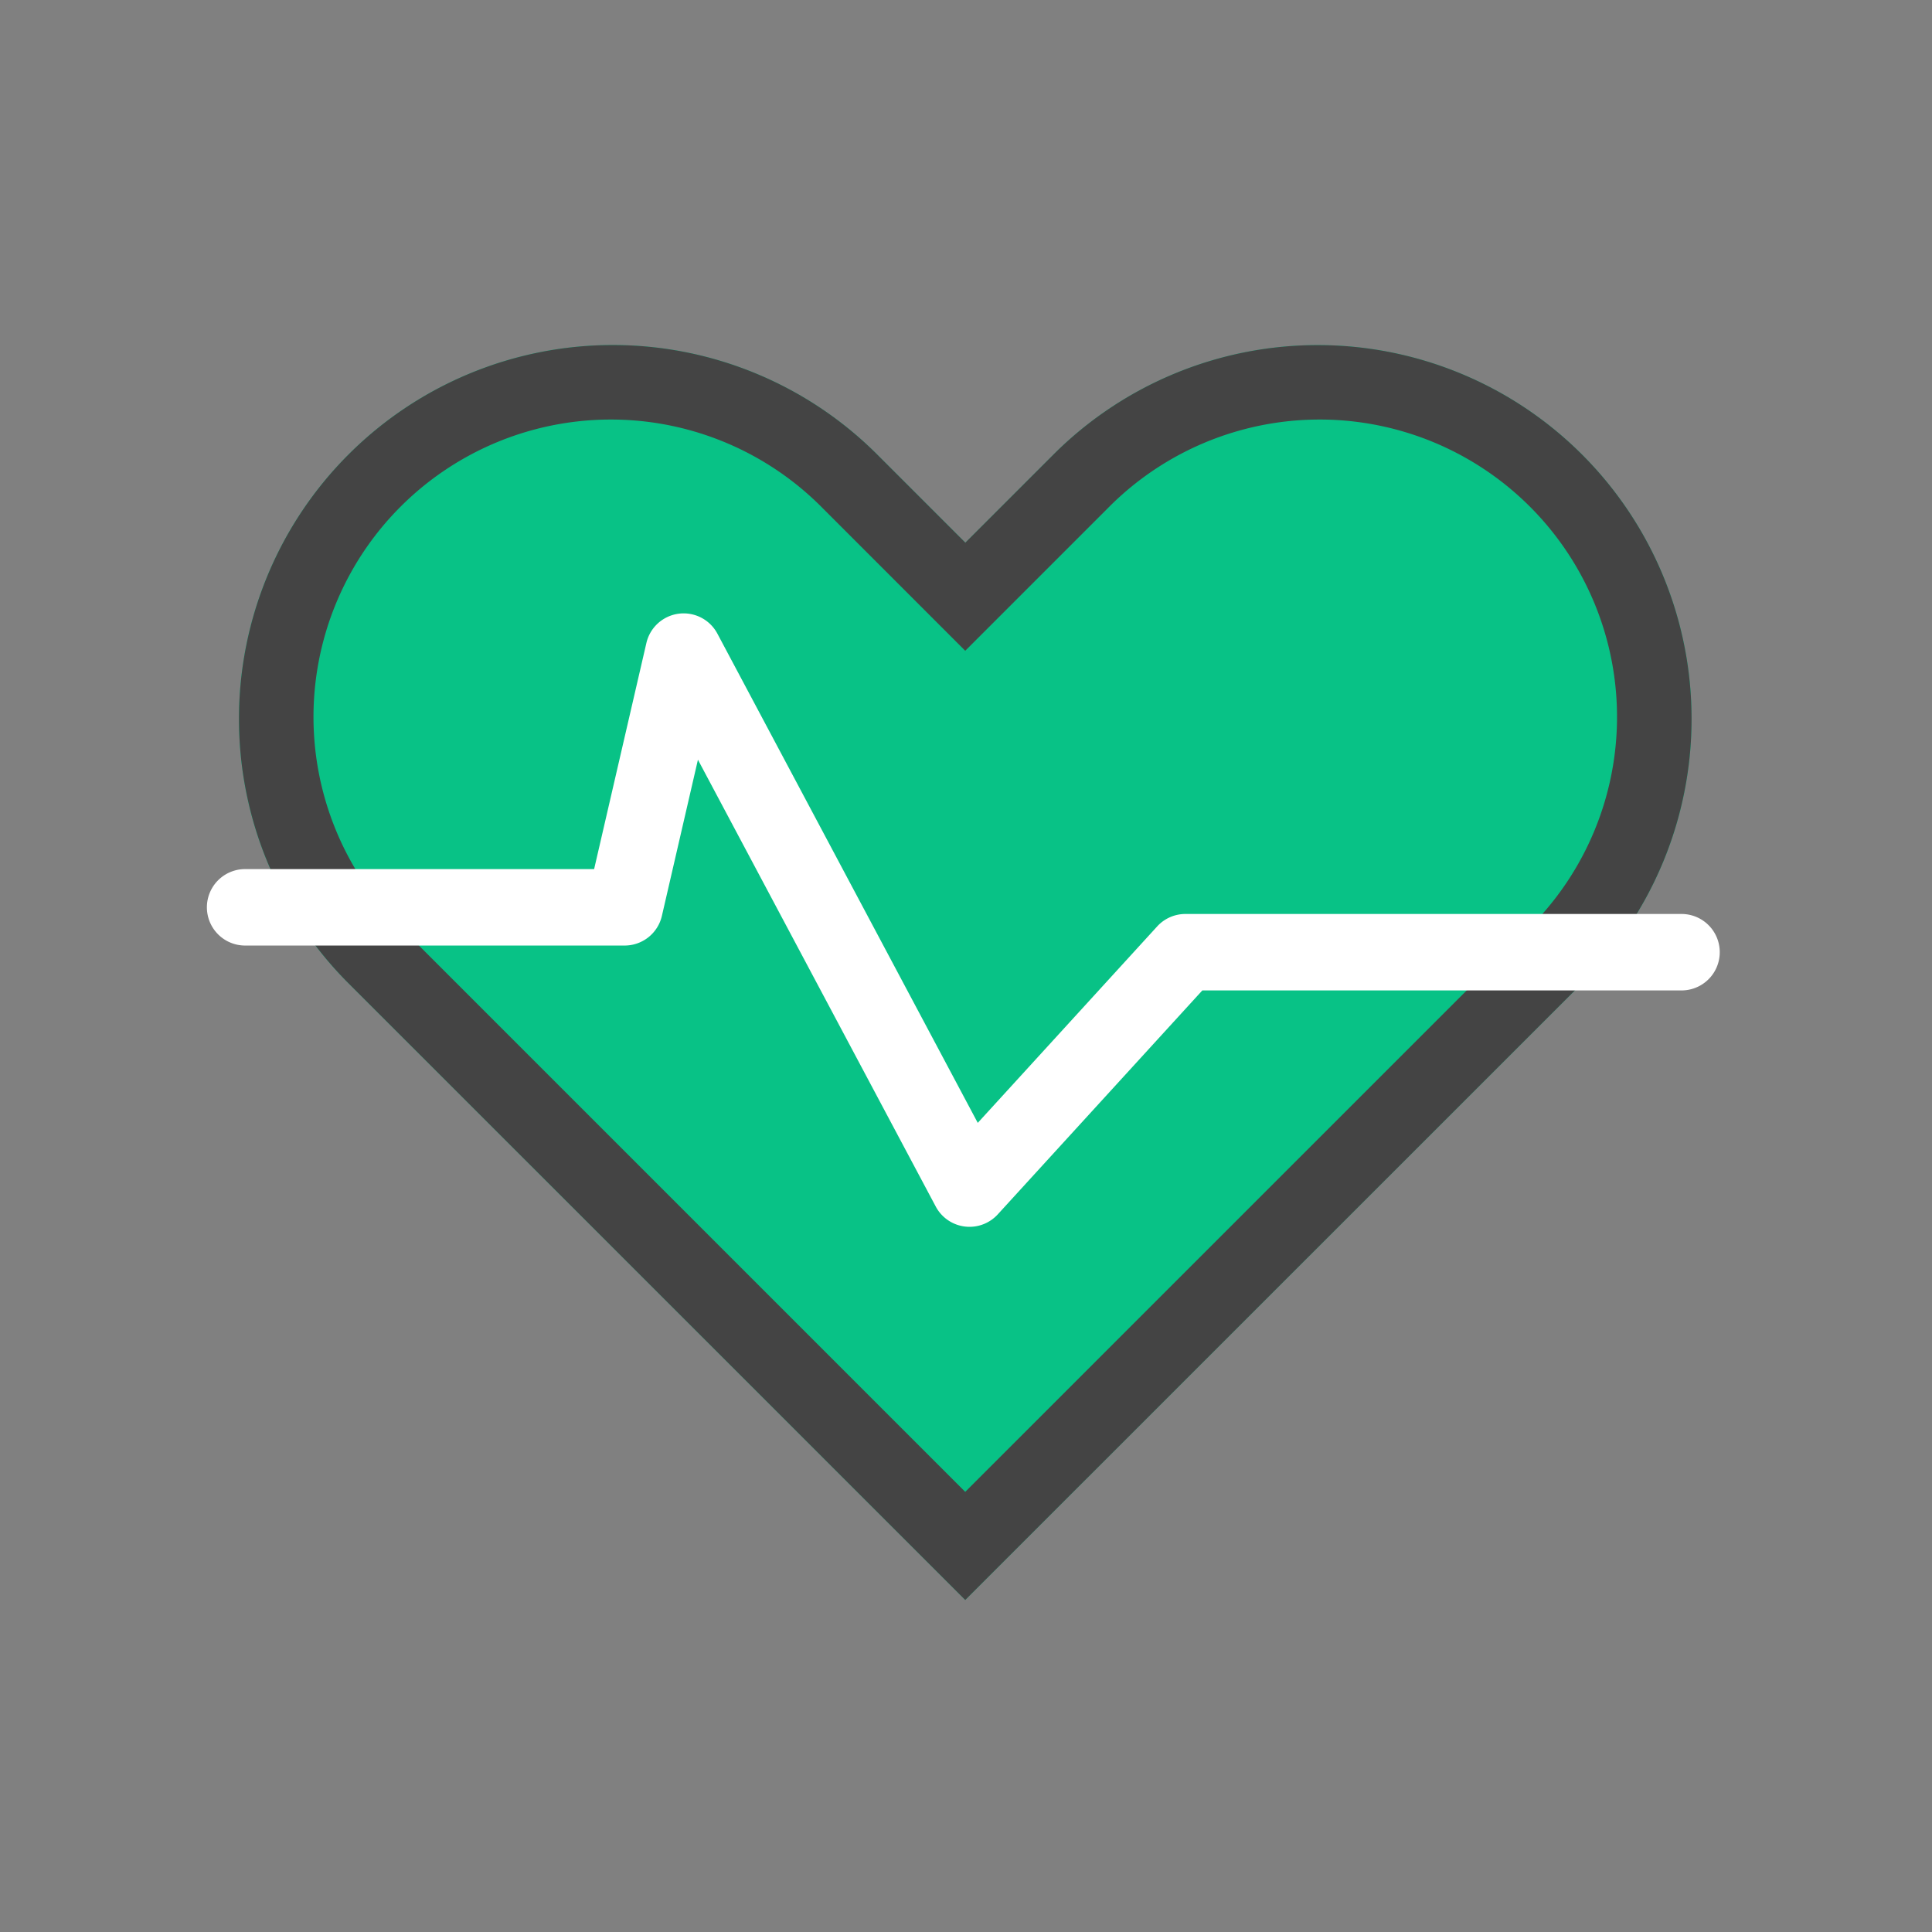
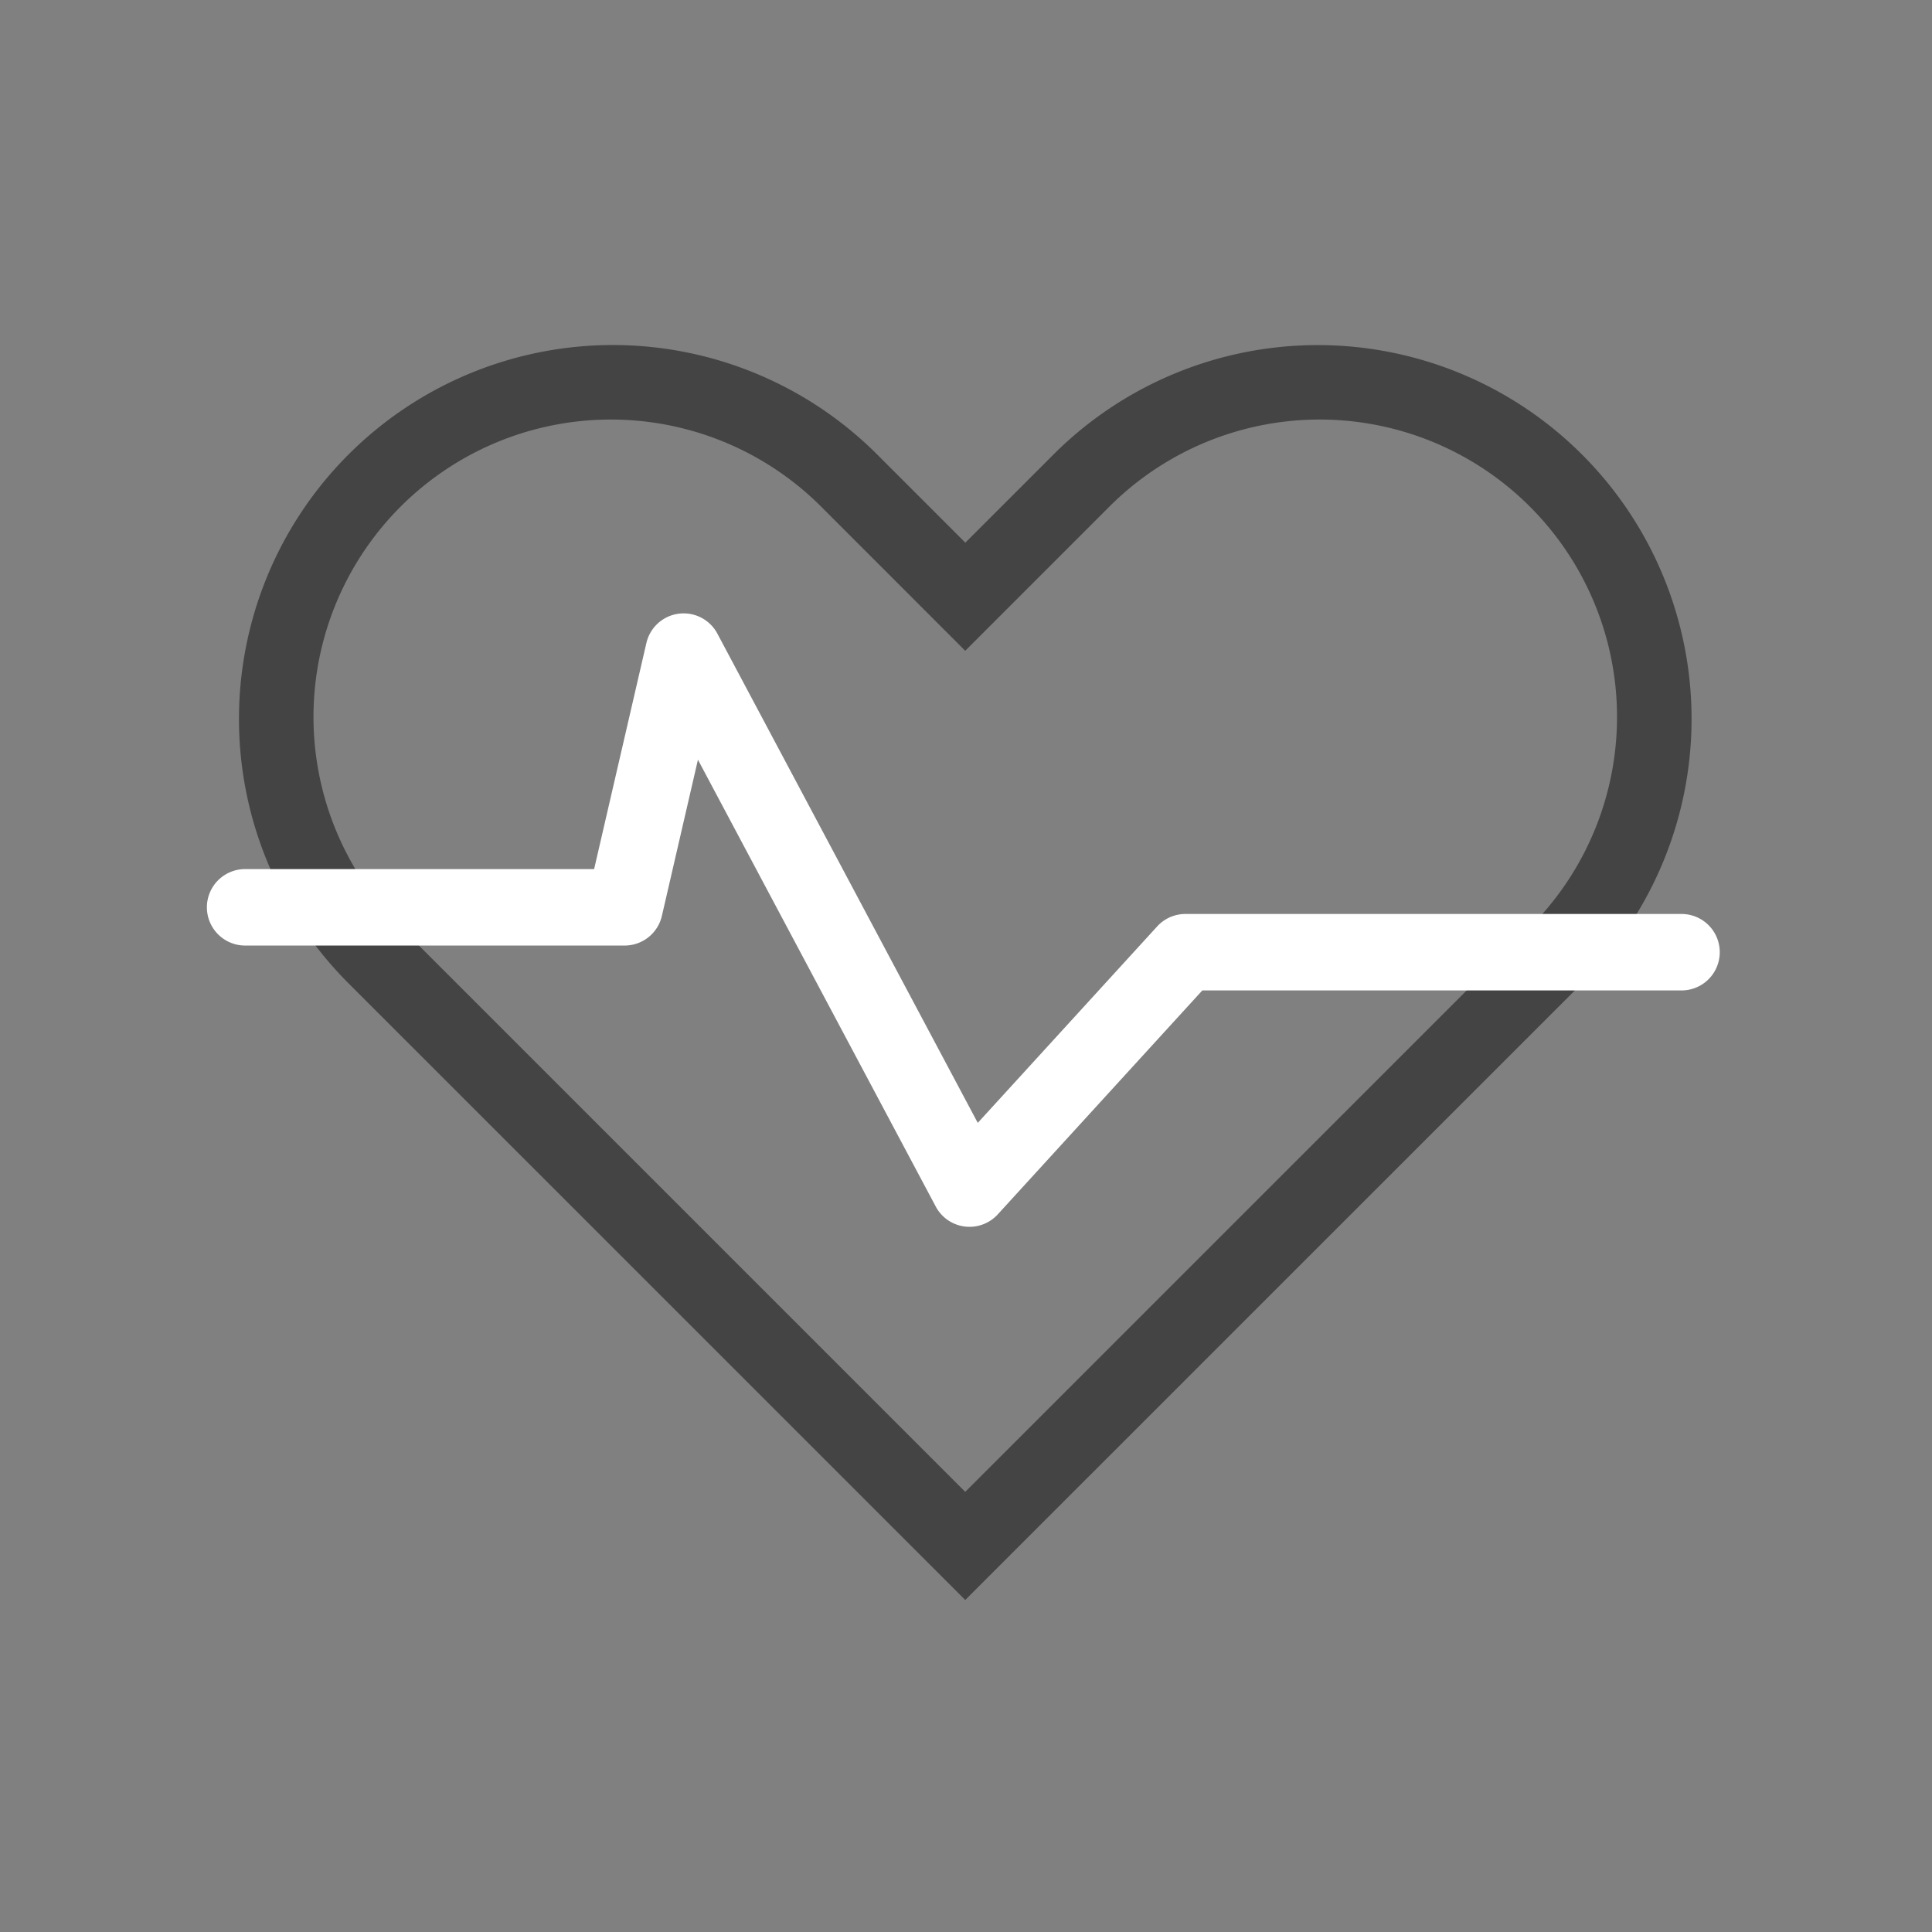
<svg xmlns="http://www.w3.org/2000/svg" width="56" height="56" viewBox="0 0 56 56">
  <rect x="0" y="0" width="56" height="56" fill="#808080" stroke="none" />
  <defs>
    <clipPath id="01u3yt9dsa">
      <path data-name="사각형 4856" transform="translate(7 5)" style="fill:none" d="M0 0h56v56H0z" />
    </clipPath>
  </defs>
  <g data-name="마스크 그룹 9928" transform="translate(-7 -5)" style="clip-path:url(#01u3yt9dsa)">
    <g data-name="그룹 14304">
-       <path data-name="합치기 108" d="M21.051 36.375 3.173 18.5A10.835 10.835 0 0 1 18.5 3.173l2.554 2.554 2.554-2.554A10.835 10.835 0 1 1 38.929 18.5l-2.554 2.554z" transform="translate(13.927 15.002)" style="fill:#08c286" />
      <path data-name="합치기 108 - 윤곽선" d="m21.051 33.241 16.311-16.31a8.62 8.62 0 1 0-12.19-12.19l-4.121 4.121-4.12-4.121a8.62 8.62 0 1 0-12.19 12.19l16.31 16.31m0 3.134L3.174 18.5A10.835 10.835 0 1 1 18.5 3.174l2.554 2.554 2.554-2.554A10.835 10.835 0 0 1 38.929 18.5z" transform="translate(13.927 15.001)" style="fill:#444" />
      <path data-name="패스 12446" d="M795.365 790.591a1.085 1.085 0 0 1-.139-.009 1.108 1.108 0 0 1-.839-.579l-6.893-12.951-1.045 4.527a1.108 1.108 0 0 1-1.08.859h-11a1.108 1.108 0 1 1 0-2.216h10.116l1.515-6.553a1.108 1.108 0 0 1 2.058-.271l7.547 14.18 5.2-5.694a1.108 1.108 0 0 1 .818-.361h14.381a1.108 1.108 0 0 1 0 2.216h-13.89l-5.931 6.493a1.108 1.108 0 0 1-.818.359z" transform="translate(-760.264 -750.031)" style="fill:#fff" />
    </g>
  </g>
</svg>